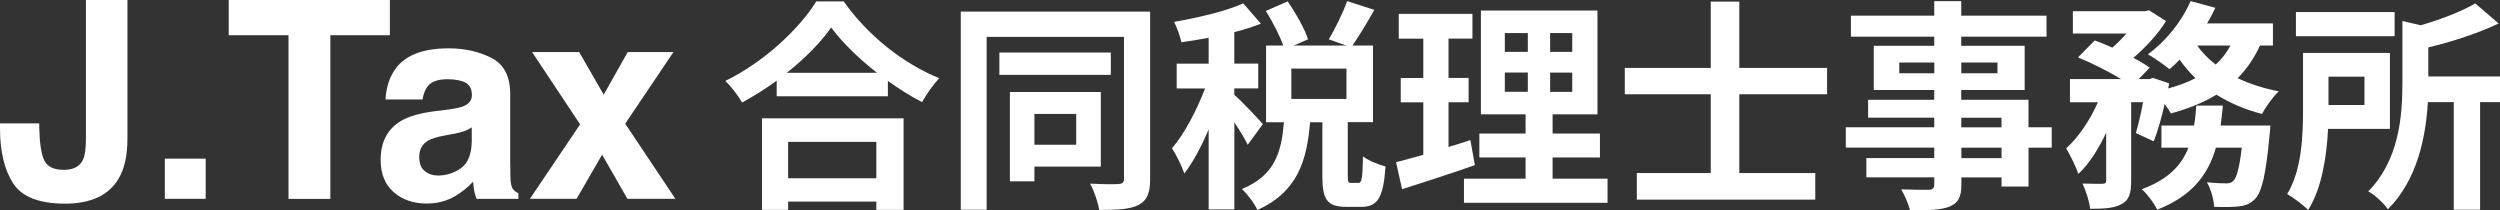
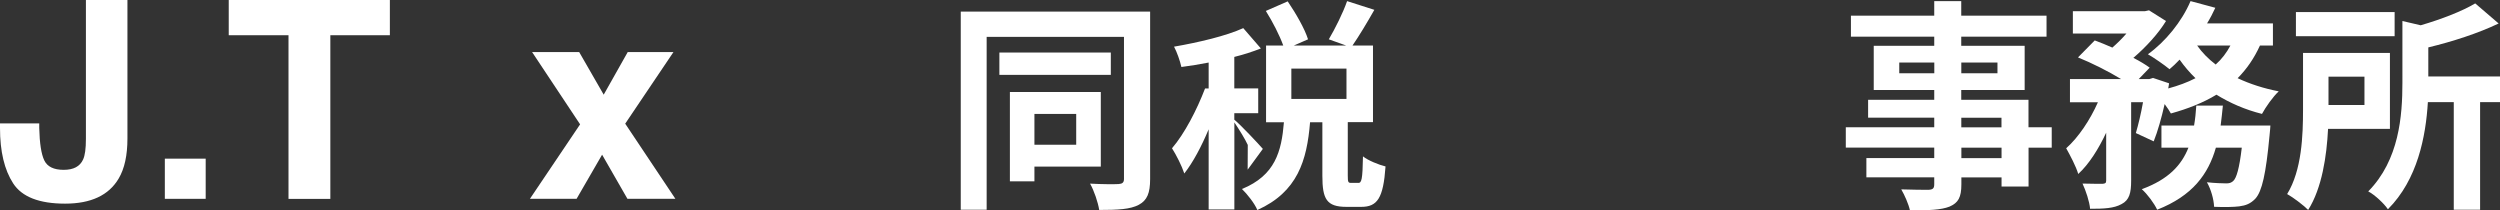
<svg xmlns="http://www.w3.org/2000/svg" id="_レイヤー_2" data-name="レイヤー_2" viewBox="0 0 404.5 34.04">
  <rect x="0" y="0" width="404.5" height="34.04" fill="#333333" stroke="none" />
  <defs>
    <style>
      .cls-1 {
        fill: #fff;
      }
    </style>
  </defs>
  <g id="_レイヤー_1-2" data-name="レイヤー_1">
    <g>
      <g>
        <path class="cls-1" d="M13.9,22.5V0h6.72v22.39c0,2.74-.47,4.9-1.42,6.5-1.6,2.71-4.49,4.06-8.67,4.06s-6.98-1.09-8.4-3.28S0,24.5,0,20.71v-.74h6.35v.74c.06,2.49.33,4.24.82,5.25.49,1.01,1.53,1.52,3.13,1.52s2.63-.55,3.14-1.66c.31-.66.46-1.76.46-3.32Z" />
        <path class="cls-1" d="M26.67,25.67h6.61v6.5h-6.61v-6.5Z" />
        <path class="cls-1" d="M63.08,0v5.7h-9.63v26.48h-6.77V5.7h-9.67V0h26.06Z" />
-         <path class="cls-1" d="M64.11,10.96c1.64-2.1,4.47-3.14,8.47-3.14,2.6,0,4.92.52,6.94,1.55s3.03,2.98,3.03,5.85v10.91c0,.76.01,1.67.04,2.75.04.81.17,1.37.37,1.66.2.29.51.53.92.72v.92h-6.77c-.19-.48-.32-.93-.39-1.35-.07-.42-.13-.9-.17-1.44-.86.93-1.85,1.72-2.97,2.38-1.34.77-2.85,1.16-4.54,1.16-2.15,0-3.93-.61-5.34-1.84s-2.11-2.97-2.11-5.23c0-2.92,1.13-5.04,3.38-6.35,1.24-.71,3.06-1.22,5.46-1.53l2.12-.26c1.15-.15,1.97-.33,2.47-.55.89-.38,1.33-.97,1.33-1.77,0-.97-.34-1.65-1.01-2.02-.68-.37-1.67-.56-2.98-.56-1.47,0-2.51.36-3.12,1.09-.44.54-.73,1.27-.87,2.18h-6c.13-2.08.71-3.79,1.75-5.13ZM68.73,27.68c.58.48,1.29.72,2.14.72,1.34,0,2.57-.39,3.7-1.18,1.13-.79,1.71-2.22,1.76-4.3v-2.31c-.39.25-.79.45-1.19.6s-.95.29-1.65.43l-1.4.26c-1.31.23-2.25.52-2.82.85-.96.57-1.44,1.45-1.44,2.64,0,1.06.3,1.83.9,2.29Z" />
        <path class="cls-1" d="M109.27,32.17h-7.75l-4.1-7.14-4.13,7.14h-7.55l8.12-12.05-7.77-11.7h7.62l3.97,6.9,3.89-6.9h7.4l-7.81,11.59,8.12,12.16Z" />
      </g>
      <g>
-         <path class="cls-1" d="M136.51.22c3.87,5.53,9.72,10.12,15.46,12.43-1.05,1.12-2.02,2.53-2.78,3.87-1.84-.94-3.72-2.13-5.53-3.43v2.49h-17.99v-2.53c-1.77,1.3-3.69,2.49-5.6,3.54-.58-1.05-1.77-2.6-2.71-3.5,6.21-3,12-8.46,14.71-12.86h4.44ZM123.29,19.15h22.91v14.81h-4.41v-1.34h-14.27v1.34h-4.23v-14.81ZM141.9,11.78c-3-2.35-5.67-4.95-7.41-7.33-1.7,2.42-4.23,4.99-7.19,7.33h14.6ZM127.52,22.95v5.89h14.27v-5.89h-14.27Z" />
        <path class="cls-1" d="M186.09,28.98c0,2.24-.47,3.43-1.84,4.16s-3.4.83-6.4.83c-.18-1.19-.83-3.14-1.48-4.26,1.92.11,4.01.11,4.62.07s.87-.25.87-.83V5.96h-22.22v27.97h-4.19V1.88h30.64v27.1ZM179.73,12.11h-18.03v-3.61h18.03v3.61ZM167.37,26.96v2.38h-3.97v-14.45h14.71v12.07h-10.73ZM167.37,18.43v4.99h6.76v-4.99h-6.76Z" />
-         <path class="cls-1" d="M201.89,23.45c-.43-.94-1.3-2.35-2.17-3.65v14.09h-4.16v-12.97c-1.16,2.78-2.53,5.35-3.94,7.15-.4-1.23-1.3-3-1.99-4.08,2.02-2.35,4.01-6.18,5.35-9.68h-4.59v-4.01h5.17v-4.19c-1.52.29-3,.54-4.41.72-.22-.98-.72-2.42-1.19-3.29,3.97-.69,8.42-1.73,11.2-3l2.85,3.29c-1.3.51-2.75.98-4.3,1.37v5.09h3.87v4.01h-3.87v1.05c.98.79,3.94,3.94,4.62,4.73l-2.46,3.36ZM219.77,29.6c.54,0,.69-.54.76-4.3.79.65,2.57,1.37,3.65,1.63-.36,5.17-1.34,6.54-3.94,6.54h-2.38c-3.22,0-3.9-1.26-3.9-5.02v-8.67h-1.99c-.51,6.21-2.02,11.27-8.53,14.2-.43-1.05-1.63-2.57-2.49-3.4,5.38-2.2,6.4-6.07,6.79-10.8h-2.89V7.37h2.78c-.58-1.63-1.73-3.87-2.82-5.6l3.54-1.55c1.3,1.92,2.75,4.41,3.29,6.14l-2.31,1.01h8.49l-2.82-1.01c1.01-1.7,2.31-4.3,2.96-6.18l4.41,1.41c-1.19,2.1-2.49,4.26-3.54,5.78h3.32v12.39h-4.08v8.64c0,1.08.07,1.19.54,1.19h1.16ZM217.86,11.1h-8.92v4.91h8.92v-4.91Z" />
-         <path class="cls-1" d="M238.64,26.71c-3.97,1.41-8.31,2.78-11.78,3.9l-.98-4.37c1.26-.33,2.75-.72,4.41-1.19v-8.49h-3.65v-3.94h3.65v-6.36h-3.97V2.24h11.92v4.01h-3.87v6.36h3.25v3.94h-3.25v7.23c1.19-.36,2.38-.72,3.54-1.12l.72,4.05ZM260.1,28.91v3.9h-23.23v-3.9h9.97v-3.43h-7.48v-3.87h7.48v-3.11h-7.23V1.7h18.86v16.8h-7.26v3.11h7.66v3.87h-7.66v3.43h8.89ZM243.48,8.39h3.72v-3.04h-3.72v3.04ZM243.48,14.85h3.72v-3.11h-3.72v3.11ZM254.39,5.35h-3.58v3.04h3.58v-3.04ZM254.39,11.75h-3.58v3.11h3.58v-3.11Z" />
-         <path class="cls-1" d="M281.42,15.25v12.75h12.29v4.3h-28.87v-4.3h11.96v-12.75h-13.91v-4.26h13.91V.26h4.62v10.73h14.2v4.26h-14.2Z" />
+         <path class="cls-1" d="M201.89,23.45c-.43-.94-1.3-2.35-2.17-3.65v14.09h-4.16v-12.97c-1.16,2.78-2.53,5.35-3.94,7.15-.4-1.23-1.3-3-1.99-4.08,2.02-2.35,4.01-6.18,5.35-9.68h-4.59h5.17v-4.19c-1.52.29-3,.54-4.41.72-.22-.98-.72-2.42-1.19-3.29,3.97-.69,8.42-1.73,11.2-3l2.85,3.29c-1.3.51-2.75.98-4.3,1.37v5.09h3.87v4.01h-3.87v1.05c.98.79,3.94,3.94,4.62,4.73l-2.46,3.36ZM219.77,29.6c.54,0,.69-.54.76-4.3.79.65,2.57,1.37,3.65,1.63-.36,5.17-1.34,6.54-3.94,6.54h-2.38c-3.22,0-3.9-1.26-3.9-5.02v-8.67h-1.99c-.51,6.21-2.02,11.27-8.53,14.2-.43-1.05-1.63-2.57-2.49-3.4,5.38-2.2,6.4-6.07,6.79-10.8h-2.89V7.37h2.78c-.58-1.63-1.73-3.87-2.82-5.6l3.54-1.55c1.3,1.92,2.75,4.41,3.29,6.14l-2.31,1.01h8.49l-2.82-1.01c1.01-1.7,2.31-4.3,2.96-6.18l4.41,1.41c-1.19,2.1-2.49,4.26-3.54,5.78h3.32v12.39h-4.08v8.64c0,1.08.07,1.19.54,1.19h1.16ZM217.86,11.1h-8.92v4.91h8.92v-4.91Z" />
        <path class="cls-1" d="M331.98,23.89h-3.76v6.29h-4.37v-1.48h-6.5v1.12c0,2.13-.51,3-1.92,3.61-1.37.54-3.32.61-6.4.61-.22-1.01-.87-2.49-1.41-3.4,1.73.07,3.87.07,4.44.07.69-.04.9-.25.9-.9v-1.12h-10.98v-3.11h10.98v-1.7h-14.31v-3.29h14.31v-1.55h-10.7v-2.89h10.7v-1.59h-9.79v-7.15h9.79v-1.48h-13.48v-3.4h13.48V.18h4.37v2.35h13.8v3.4h-13.8v1.48h10.26v7.15h-10.26v1.59h10.88v4.44h3.76v3.29ZM312.97,11.85v-1.73h-5.67v1.73h5.67ZM317.34,10.12v1.73h5.85v-1.73h-5.85ZM317.34,20.6h6.5v-1.55h-6.5v1.55ZM323.85,23.89h-6.5v1.7h6.5v-1.7Z" />
        <path class="cls-1" d="M365.66,7.37c-.94,2.06-2.13,3.79-3.61,5.28,1.99.94,4.23,1.66,6.65,2.13-.94.87-2.13,2.57-2.71,3.65-2.75-.69-5.2-1.77-7.37-3.11-2.13,1.3-4.62,2.28-7.37,3.04-.22-.4-.58-.94-1.01-1.52-.51,2.24-1.12,4.41-1.77,6.03l-2.89-1.34c.4-1.34.83-3.14,1.16-4.99h-1.92v12.72c0,1.95-.29,3.11-1.55,3.76-1.23.69-2.85.76-5.09.76-.11-1.19-.69-2.93-1.23-4.08,1.34.04,2.78.04,3.25.04.43-.04.58-.11.58-.54v-7.73c-1.26,2.67-2.78,5.09-4.52,6.68-.36-1.23-1.3-3-1.95-4.16,1.99-1.77,3.87-4.59,5.13-7.44h-4.52v-3.76h8.27c-2.02-1.23-4.73-2.6-6.97-3.5l2.71-2.75c.87.33,1.88.72,2.85,1.16.79-.69,1.59-1.48,2.28-2.28h-8.67V1.81h11.67l.65-.14,2.75,1.73c-1.23,2.02-3.25,4.23-5.28,5.96,1.05.54,1.95,1.08,2.64,1.59l-1.77,1.84h1.73l.58-.18,2.6.87-.14.83c1.59-.43,3.11-.98,4.41-1.66-.94-.9-1.81-1.92-2.57-3-.54.58-1.08,1.08-1.63,1.55-.83-.69-2.49-1.84-3.5-2.42,2.82-2.02,5.49-5.28,6.9-8.6l4.01,1.08c-.4.87-.83,1.7-1.34,2.53h10.66v3.58h-2.1ZM367.35,20.31s-.07,1.12-.14,1.63c-.58,6.25-1.23,9.03-2.28,10.19-.79.83-1.55,1.12-2.64,1.26-.9.11-2.38.14-4.05.07-.04-1.19-.51-2.85-1.16-3.97,1.3.14,2.53.18,3.11.18.51,0,.79-.07,1.16-.4.51-.47.98-2.02,1.37-5.38h-4.19c-1.23,4.3-3.79,7.8-9.5,10.04-.47-1.01-1.59-2.53-2.49-3.32,4.34-1.59,6.43-3.9,7.55-6.72h-4.37v-3.58h5.28c.18-1.05.29-2.1.36-3.22h4.3c-.11,1.08-.22,2.17-.36,3.22h8.06ZM355.5,7.37c.79,1.12,1.81,2.17,3,3.07.98-.87,1.77-1.92,2.38-3.07h-5.38Z" />
        <path class="cls-1" d="M376.68,20.85c-.22,4.41-.98,9.58-3.22,13.12-.69-.72-2.46-2.06-3.4-2.57,2.38-3.87,2.57-9.5,2.57-13.66v-9.18h14.06v12.29h-10.01ZM387.45,5.86h-15.97V1.95h15.97v3.9ZM376.75,12.4v4.59h5.82v-4.59h-5.82ZM404.5,16.52h-3.22v17.42h-4.26v-17.42h-4.19c-.33,5.53-1.66,12.54-6.47,17.34-.58-.9-2.17-2.38-3.18-2.89,5.02-5.09,5.53-12.25,5.53-17.6V3.4l2.96.69c3.36-.98,6.72-2.28,8.82-3.54l3.79,3.25c-3.32,1.59-7.48,2.93-11.38,3.87v4.7h11.6v4.16Z" />
      </g>
    </g>
  </g>
</svg>